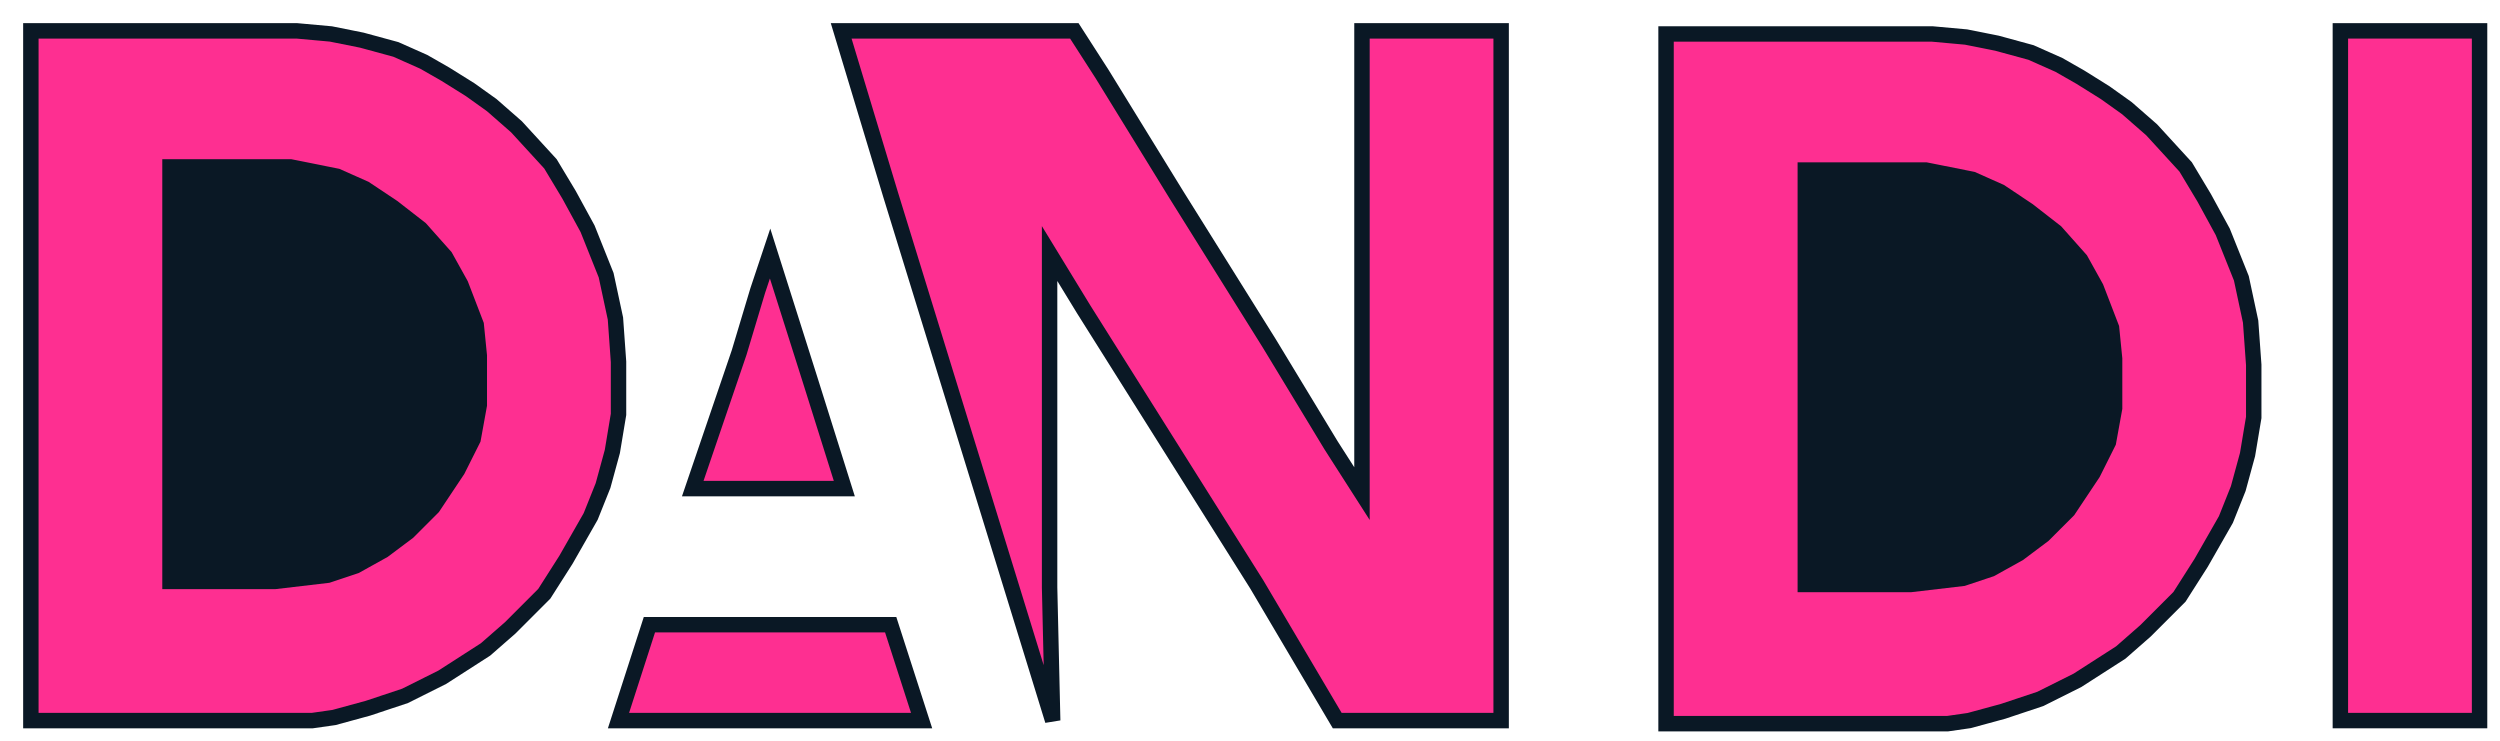
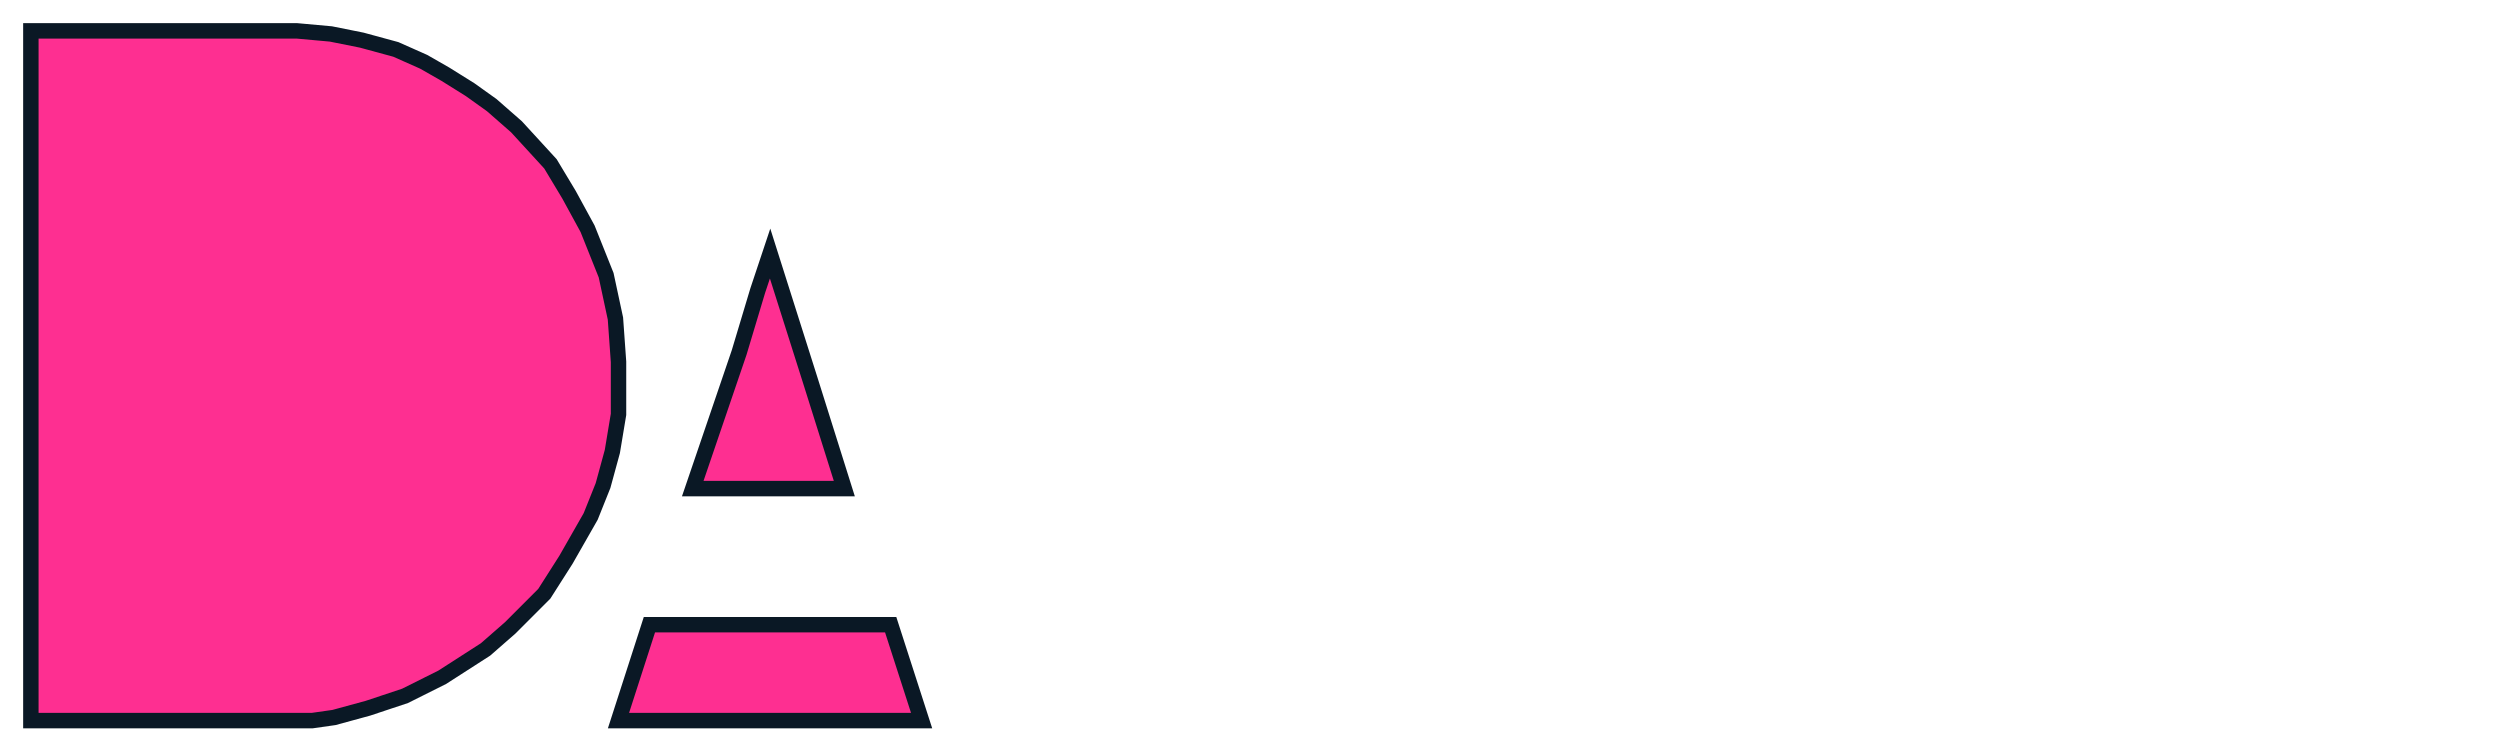
<svg xmlns="http://www.w3.org/2000/svg" width="81" height="24" viewBox="0 0 81 24" fill="none">
  <path d="M1 5.61V1H7.213H9.618L10.72 1.1L11.723 1.301L12.825 1.601L13.727 2.002L14.428 2.403L15.23 2.904L15.931 3.405L16.733 4.107L17.835 5.309L18.437 6.311L19.038 7.413L19.639 8.917L19.94 10.32L20.04 11.723V13.426L19.84 14.629L19.539 15.731L19.138 16.733L18.337 18.136L17.635 19.238L16.533 20.341L15.731 21.042L14.328 21.944L13.126 22.545L11.923 22.946L10.821 23.247L10.119 23.347H5.409H1V5.61Z" fill="#FE2F91" stroke="#0A1825" stroke-width="0.5" />
-   <path d="M53.98 5.709V1.1H60.194H62.599L63.701 1.2L64.703 1.4L65.805 1.701L66.707 2.102L67.409 2.503L68.21 3.004L68.912 3.505L69.714 4.206L70.816 5.409L71.417 6.411L72.018 7.513L72.62 9.016L72.92 10.419L73.021 11.822V13.526L72.82 14.728L72.519 15.831L72.119 16.833L71.317 18.236L70.615 19.338L69.513 20.44L68.712 21.142L67.308 22.044L66.106 22.645L64.903 23.046L63.801 23.346L63.1 23.447H58.39H53.98V5.709Z" fill="#FE2F91" stroke="#0A1825" stroke-width="0.5" />
-   <path d="M6.911 5.409H5.508V10.219V16.232V18.837H7.312H8.915L10.619 18.637L11.521 18.336L12.422 17.835L13.224 17.234L14.026 16.432L14.827 15.23L15.329 14.228L15.529 13.125V11.522L15.429 10.52L14.928 9.217L14.427 8.315L13.625 7.413L12.723 6.712L11.821 6.111L10.919 5.71L9.416 5.409H8.214H6.911Z" fill="#0A1825" stroke="#0A1825" stroke-width="0.5" />
-   <path d="M59.895 5.51H58.492V10.32V16.333V18.938H60.296H61.899L63.603 18.738L64.505 18.437L65.407 17.936L66.208 17.335L67.01 16.533L67.812 15.33L68.313 14.328L68.513 13.226V11.623L68.413 10.62L67.912 9.318L67.411 8.416L66.609 7.514L65.707 6.813L64.805 6.211L63.904 5.81L62.4 5.51H61.198H59.895Z" fill="#0A1825" stroke="#0A1825" stroke-width="0.5" />
  <path d="M24.55 9.417L24.951 8.215L26.253 12.323L27.356 15.831H26.554H22.445L23.948 11.422L24.55 9.417Z" fill="#FE2F91" stroke="#0A1825" stroke-width="0.5" />
  <path d="M20.039 23.347L21.041 20.24H28.858L29.86 23.347H23.045H20.039Z" fill="#FE2F91" stroke="#0A1825" stroke-width="0.5" />
-   <path d="M28.857 6.311L27.254 1H29.511H31.632H34.808L35.71 2.403L38.115 6.311L41.122 11.121L43.126 14.428L44.128 15.993V10.52V4.808V1H48.637V5.509V10.019V15.13V20.04V23.347H43.326L40.721 18.938L35.109 10.019L34.007 8.215V8.917V13.827V19.038L34.107 23.347L28.857 6.311Z" fill="#FE2F91" stroke="#0A1825" stroke-width="0.5" />
-   <path d="M75.828 23.147V1H80.338V7.213V13.426V19.739V23.347H79.135H75.828V23.147Z" fill="#FE2F91" stroke="#0A1825" stroke-width="0.5" />
</svg>